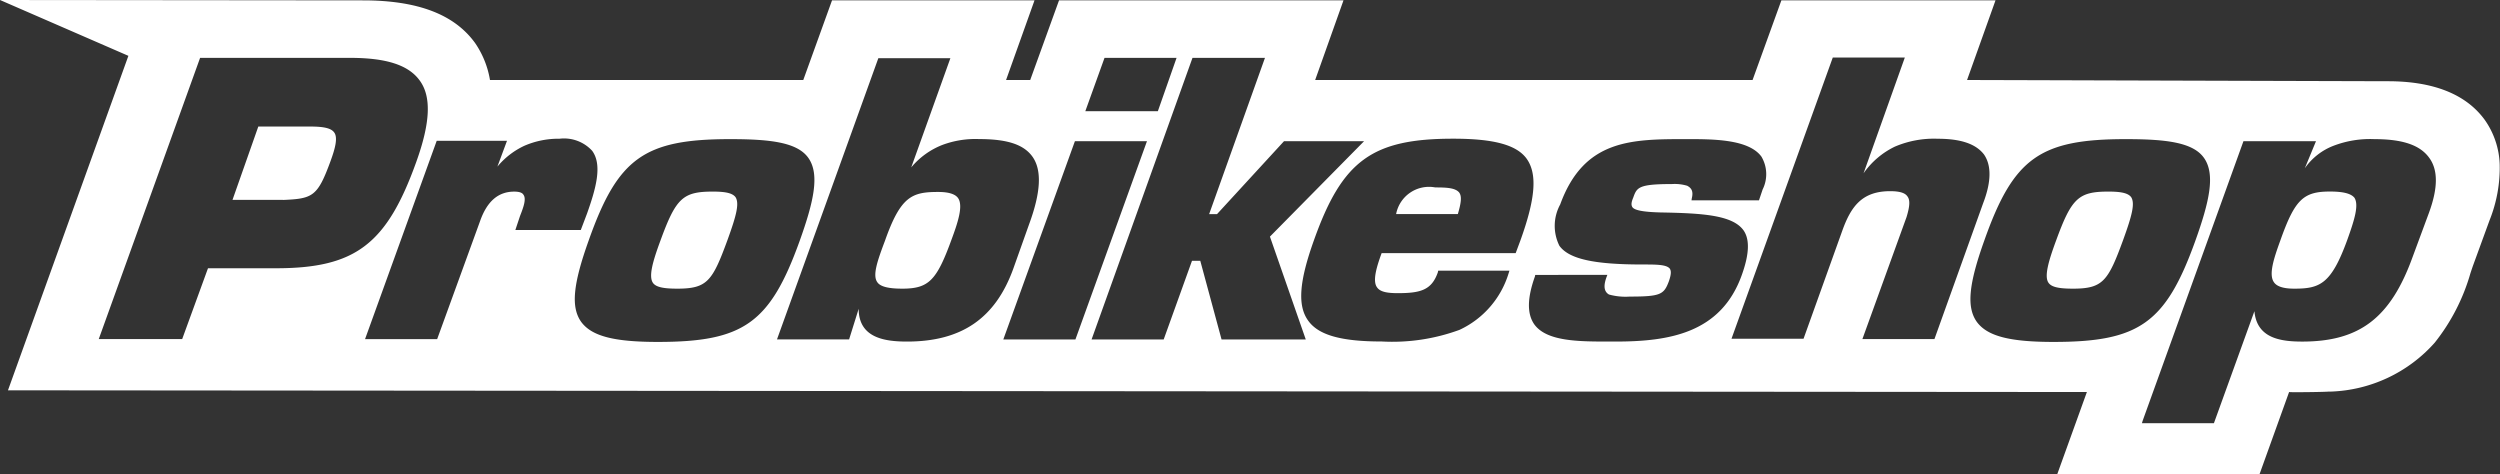
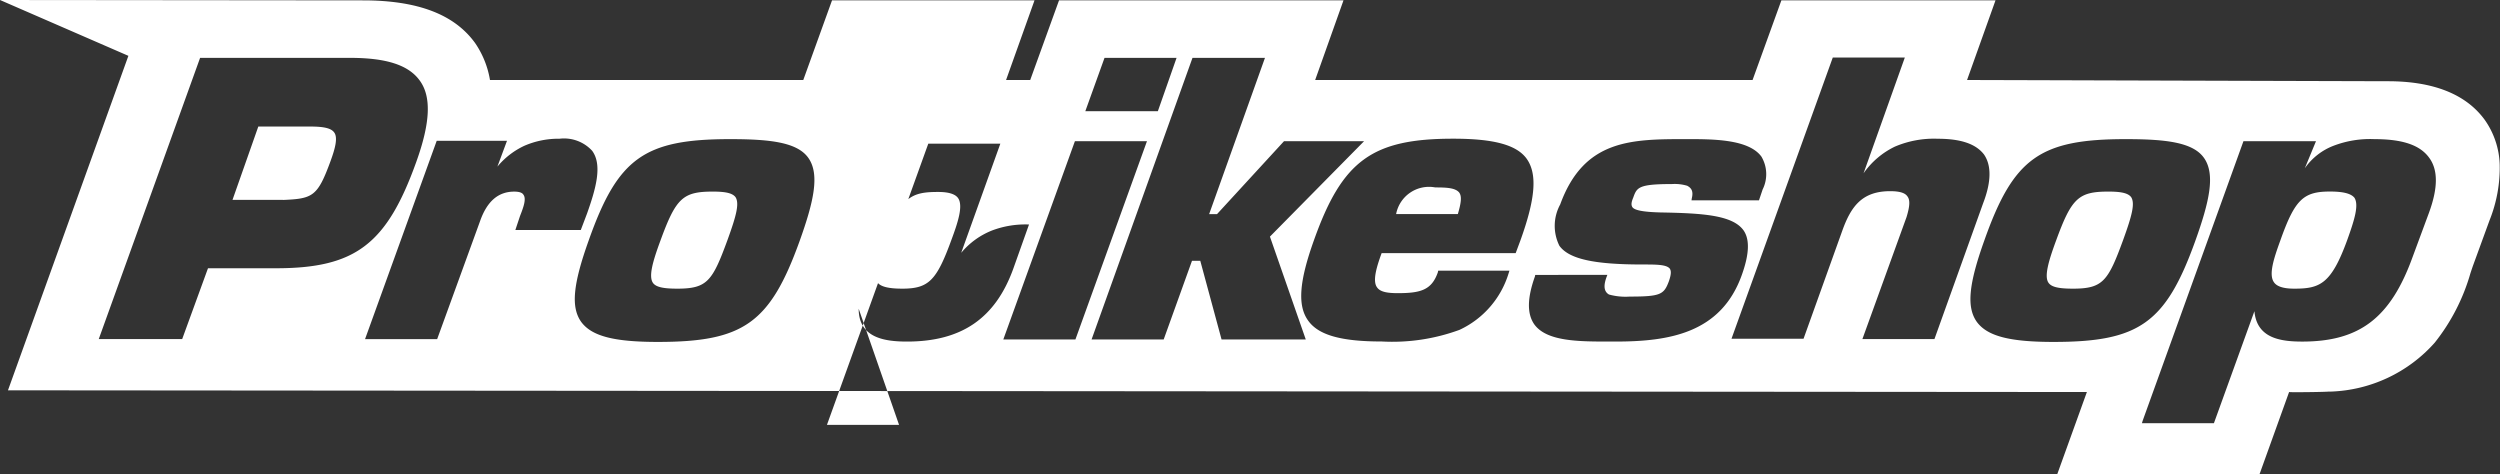
<svg xmlns="http://www.w3.org/2000/svg" width="158.193" height="30" viewBox="0 0 158.193 30">
  <rect x="0" y="0" width="158.193" height="30" fill="#333333" stroke="none" />
  <g id="probikeshop" transform="translate(-20.797 -265.902)">
-     <path id="Soustraction_2" data-name="Soustraction 2" d="M-15277.211-4282.753h-12.813l1.873-5.194-131.548-.108,7.62-21.165-8.123-3.533,22.965.023c3.457,0,5.776.88,7.09,2.69a5.8,5.8,0,0,1,.948,2.349h19.825l1.819-5.039h12.813l-1.8,5.039h1.528l1.823-5.039h18l-1.792,5.039h27.678l1.823-5.039h13.549l-1.8,5.039c.237,0,26.121.078,26.629.078,2.873,0,4.93.816,6.115,2.426a5.174,5.174,0,0,1,.959,2.813,8.941,8.941,0,0,1-.642,3.564l-1.03,2.821c-.055.152-.112.323-.176.515a12.621,12.621,0,0,1-2.259,4.4,9.215,9.215,0,0,1-6.582,3.1h-.132c-.23.02-1.286.038-1.937.038-.307,0-.5,0-.567-.011l-1.869,5.193Zm-1.033-21.065-6.378,17.69-.046.155h4.555l2.563-7.089c.151,1.695,1.614,1.923,3.025,1.923,3.634,0,5.592-1.5,6.985-5.353l1.033-2.79c.584-1.591.584-2.739,0-3.51-.584-.789-1.681-1.157-3.451-1.157a6.469,6.469,0,0,0-2.589.421,3.928,3.928,0,0,0-1.815,1.424l.708-1.714h-4.59Zm-7.453-.131c-5.428,0-7.1,1.2-8.939,6.4-1,2.79-1.139,4.238-.477,5.166.663.9,2.068,1.266,4.854,1.266,5.418,0,7.093-1.192,8.963-6.377.892-2.487,1.294-4.237.549-5.275C-15281.448-4303.751-15283.161-4303.949-15285.7-4303.949Zm-88.312,0c-5.428,0-7.1,1.2-8.939,6.4-1,2.79-1.139,4.238-.477,5.166.663.9,2.068,1.266,4.854,1.266,5.418,0,7.093-1.192,8.963-6.377.892-2.487,1.294-4.237.549-5.275C-15369.761-4303.751-15371.474-4303.949-15374.01-4303.949Zm50.952,8.591-.023.108c-.492,1.376-.5,2.368-.031,3.03.793,1.08,2.815,1.08,4.771,1.08h.349c3.386,0,6.7-.514,8.015-4.242.462-1.3.5-2.216.1-2.794-.7-.976-2.62-1.085-5.252-1.134-1.1-.028-1.664-.137-1.787-.344-.08-.127-.063-.307.054-.581.233-.651.313-.871,2.446-.871a2.772,2.772,0,0,1,.975.108c.207.117.417.284.29.79l-.019.131h4.269l.231-.685a2.178,2.178,0,0,0-.077-2.082c-.812-1.106-3.069-1.106-4.718-1.106-3.492,0-6.509,0-8.015,4.137a2.83,2.83,0,0,0-.05,2.612c.6.83,2.165,1.184,5.243,1.184.891,0,1.533,0,1.742.263.1.151.088.374-.055.793-.315.84-.51.975-2.48.975a3.914,3.914,0,0,1-1.312-.131c-.405-.231-.287-.729-.163-1.083l.059-.159Zm-5.194-8.619c-5.118,0-7.01,1.376-8.8,6.4-.949,2.638-1.061,4.168-.372,5.116.649.91,2.082,1.316,4.645,1.316a12.337,12.337,0,0,0,4.927-.735,5.8,5.8,0,0,0,3.111-3.587l.05-.159h-4.509l-.022.108c-.392,1.125-1.1,1.315-2.535,1.315-.752,0-1.132-.106-1.312-.368-.294-.4-.034-1.277.29-2.163h8.482l.295-.79c.967-2.679,1.085-4.232.395-5.193C-15324.242-4303.586-15325.675-4303.977-15328.252-4303.977Zm-37.617,10.761h0c0,1.84,1.636,2.076,3.057,2.076,3.452,0,5.59-1.466,6.727-4.613l.994-2.794c.755-2.042.825-3.446.213-4.3-.554-.765-1.594-1.106-3.375-1.106a5.967,5.967,0,0,0-2.313.368,4.87,4.87,0,0,0-1.978,1.424l2.477-6.908h-4.559l-6.413,17.794h4.563Zm21.089-3.036h.526l1.347,4.98h5.329l-2.268-6.509,5.956-6.037h-5.066l-4.237,4.613h-.5l3.533-9.888h-4.586l-6.386,17.821h4.563l1.792-4.98Zm-7.407-7.566-4.531,12.547h4.563l4.527-12.546h-4.559Zm-40.383-.026-4.535,12.55h4.563l2.713-7.461c.442-1.26,1.15-1.873,2.163-1.873.307,0,.5.063.576.186.213.267,0,.828-.213,1.37l-.29.871h4.141l.4-1.056c.53-1.5.992-3.045.317-3.956a2.415,2.415,0,0,0-2.063-.762,5.428,5.428,0,0,0-2.232.449,4.914,4.914,0,0,0-1.7,1.316l.607-1.633Zm91.978,3.188c.569,0,.921.1,1.075.317.184.228.17.61-.046,1.32l-2.794,7.721h4.559l3.08-8.591c.518-1.346.537-2.384.059-3.084-.513-.674-1.47-1-2.926-1a6.293,6.293,0,0,0-2.721.5,5.142,5.142,0,0,0-1.978,1.687l2.612-7.326h-4.559l-6.409,17.794h4.559l2.458-6.854C-15303.068-4299.707-15302.367-4300.656-15300.593-4300.656Zm-106.95-8.437-6.413,17.795h5.279l1.633-4.481h4.3c5.015,0,7.006-1.508,8.877-6.722.9-2.5.97-4.145.213-5.167-.71-.972-2.107-1.424-4.4-1.424h-9.489Zm57.229,0-1.215,3.375h4.59l1.184-3.375Zm75.268,14.605c-.655,0-1.081-.133-1.266-.4-.347-.479-.026-1.477.395-2.635.918-2.588,1.446-3.111,3.139-3.111.843,0,1.337.125,1.556.395.292.464,0,1.4-.453,2.663C-15272.7-4294.753-15273.415-4294.487-15275.047-4294.487Zm-14,0c-.9,0-1.349-.106-1.532-.368-.282-.388-.016-1.345.472-2.663.984-2.7,1.419-3.111,3.32-3.111.821,0,1.235.1,1.429.344.267.4.05,1.194-.5,2.713C-15286.814-4294.954-15287.137-4294.487-15289.045-4294.487Zm-74.083,0c-.859,0-1.368-.129-1.556-.4-.32-.425-.018-1.319.48-2.635.993-2.818,1.712-3.084,3.366-3.084.663,0,1.089.133,1.266.4.325.488-.03,1.558-.422,2.612C-15360.943-4294.981-15361.441-4294.487-15363.128-4294.487Zm-14.229,0c-.9,0-1.349-.106-1.532-.368-.276-.407-.024-1.321.472-2.663.984-2.7,1.419-3.111,3.32-3.111.821,0,1.235.1,1.429.344.267.4.05,1.194-.5,2.713C-15375.127-4294.954-15375.449-4294.487-15377.357-4294.487Zm49.4-4.718h-3.905a2.12,2.12,0,0,1,2.477-1.687c.7,0,1.262.023,1.51.317.169.225.146.608-.081,1.369Zm-74.347-.9h-3.188l1.633-4.64h3.3c.865,0,1.313.111,1.5.372.256.339.04,1.075-.231,1.819C-15400.109-4300.322-15400.4-4300.18-15402.3-4300.1Z" transform="translate(15441 4578.655)" fill="#fff" />
+     <path id="Soustraction_2" data-name="Soustraction 2" d="M-15277.211-4282.753h-12.813l1.873-5.194-131.548-.108,7.62-21.165-8.123-3.533,22.965.023c3.457,0,5.776.88,7.09,2.69a5.8,5.8,0,0,1,.948,2.349h19.825l1.819-5.039h12.813l-1.8,5.039h1.528l1.823-5.039h18l-1.792,5.039h27.678l1.823-5.039h13.549l-1.8,5.039c.237,0,26.121.078,26.629.078,2.873,0,4.93.816,6.115,2.426a5.174,5.174,0,0,1,.959,2.813,8.941,8.941,0,0,1-.642,3.564l-1.03,2.821c-.055.152-.112.323-.176.515a12.621,12.621,0,0,1-2.259,4.4,9.215,9.215,0,0,1-6.582,3.1h-.132c-.23.02-1.286.038-1.937.038-.307,0-.5,0-.567-.011l-1.869,5.193Zm-1.033-21.065-6.378,17.69-.046.155h4.555l2.563-7.089c.151,1.695,1.614,1.923,3.025,1.923,3.634,0,5.592-1.5,6.985-5.353l1.033-2.79c.584-1.591.584-2.739,0-3.51-.584-.789-1.681-1.157-3.451-1.157a6.469,6.469,0,0,0-2.589.421,3.928,3.928,0,0,0-1.815,1.424l.708-1.714h-4.59Zm-7.453-.131c-5.428,0-7.1,1.2-8.939,6.4-1,2.79-1.139,4.238-.477,5.166.663.9,2.068,1.266,4.854,1.266,5.418,0,7.093-1.192,8.963-6.377.892-2.487,1.294-4.237.549-5.275C-15281.448-4303.751-15283.161-4303.949-15285.7-4303.949Zm-88.312,0c-5.428,0-7.1,1.2-8.939,6.4-1,2.79-1.139,4.238-.477,5.166.663.9,2.068,1.266,4.854,1.266,5.418,0,7.093-1.192,8.963-6.377.892-2.487,1.294-4.237.549-5.275C-15369.761-4303.751-15371.474-4303.949-15374.01-4303.949Zm50.952,8.591-.023.108c-.492,1.376-.5,2.368-.031,3.03.793,1.08,2.815,1.08,4.771,1.08h.349c3.386,0,6.7-.514,8.015-4.242.462-1.3.5-2.216.1-2.794-.7-.976-2.62-1.085-5.252-1.134-1.1-.028-1.664-.137-1.787-.344-.08-.127-.063-.307.054-.581.233-.651.313-.871,2.446-.871a2.772,2.772,0,0,1,.975.108c.207.117.417.284.29.79l-.019.131h4.269l.231-.685a2.178,2.178,0,0,0-.077-2.082c-.812-1.106-3.069-1.106-4.718-1.106-3.492,0-6.509,0-8.015,4.137a2.83,2.83,0,0,0-.05,2.612c.6.83,2.165,1.184,5.243,1.184.891,0,1.533,0,1.742.263.1.151.088.374-.055.793-.315.84-.51.975-2.48.975a3.914,3.914,0,0,1-1.312-.131c-.405-.231-.287-.729-.163-1.083l.059-.159Zm-5.194-8.619c-5.118,0-7.01,1.376-8.8,6.4-.949,2.638-1.061,4.168-.372,5.116.649.91,2.082,1.316,4.645,1.316a12.337,12.337,0,0,0,4.927-.735,5.8,5.8,0,0,0,3.111-3.587l.05-.159h-4.509l-.022.108c-.392,1.125-1.1,1.315-2.535,1.315-.752,0-1.132-.106-1.312-.368-.294-.4-.034-1.277.29-2.163h8.482l.295-.79c.967-2.679,1.085-4.232.395-5.193C-15324.242-4303.586-15325.675-4303.977-15328.252-4303.977Zm-37.617,10.761h0c0,1.84,1.636,2.076,3.057,2.076,3.452,0,5.59-1.466,6.727-4.613l.994-2.794a5.967,5.967,0,0,0-2.313.368,4.87,4.87,0,0,0-1.978,1.424l2.477-6.908h-4.559l-6.413,17.794h4.563Zm21.089-3.036h.526l1.347,4.98h5.329l-2.268-6.509,5.956-6.037h-5.066l-4.237,4.613h-.5l3.533-9.888h-4.586l-6.386,17.821h4.563l1.792-4.98Zm-7.407-7.566-4.531,12.547h4.563l4.527-12.546h-4.559Zm-40.383-.026-4.535,12.55h4.563l2.713-7.461c.442-1.26,1.15-1.873,2.163-1.873.307,0,.5.063.576.186.213.267,0,.828-.213,1.37l-.29.871h4.141l.4-1.056c.53-1.5.992-3.045.317-3.956a2.415,2.415,0,0,0-2.063-.762,5.428,5.428,0,0,0-2.232.449,4.914,4.914,0,0,0-1.7,1.316l.607-1.633Zm91.978,3.188c.569,0,.921.1,1.075.317.184.228.17.61-.046,1.32l-2.794,7.721h4.559l3.08-8.591c.518-1.346.537-2.384.059-3.084-.513-.674-1.47-1-2.926-1a6.293,6.293,0,0,0-2.721.5,5.142,5.142,0,0,0-1.978,1.687l2.612-7.326h-4.559l-6.409,17.794h4.559l2.458-6.854C-15303.068-4299.707-15302.367-4300.656-15300.593-4300.656Zm-106.95-8.437-6.413,17.795h5.279l1.633-4.481h4.3c5.015,0,7.006-1.508,8.877-6.722.9-2.5.97-4.145.213-5.167-.71-.972-2.107-1.424-4.4-1.424h-9.489Zm57.229,0-1.215,3.375h4.59l1.184-3.375Zm75.268,14.605c-.655,0-1.081-.133-1.266-.4-.347-.479-.026-1.477.395-2.635.918-2.588,1.446-3.111,3.139-3.111.843,0,1.337.125,1.556.395.292.464,0,1.4-.453,2.663C-15272.7-4294.753-15273.415-4294.487-15275.047-4294.487Zm-14,0c-.9,0-1.349-.106-1.532-.368-.282-.388-.016-1.345.472-2.663.984-2.7,1.419-3.111,3.32-3.111.821,0,1.235.1,1.429.344.267.4.05,1.194-.5,2.713C-15286.814-4294.954-15287.137-4294.487-15289.045-4294.487Zm-74.083,0c-.859,0-1.368-.129-1.556-.4-.32-.425-.018-1.319.48-2.635.993-2.818,1.712-3.084,3.366-3.084.663,0,1.089.133,1.266.4.325.488-.03,1.558-.422,2.612C-15360.943-4294.981-15361.441-4294.487-15363.128-4294.487Zm-14.229,0c-.9,0-1.349-.106-1.532-.368-.276-.407-.024-1.321.472-2.663.984-2.7,1.419-3.111,3.32-3.111.821,0,1.235.1,1.429.344.267.4.05,1.194-.5,2.713C-15375.127-4294.954-15375.449-4294.487-15377.357-4294.487Zm49.4-4.718h-3.905a2.12,2.12,0,0,1,2.477-1.687c.7,0,1.262.023,1.51.317.169.225.146.608-.081,1.369Zm-74.347-.9h-3.188l1.633-4.64h3.3c.865,0,1.313.111,1.5.372.256.339.04,1.075-.231,1.819C-15400.109-4300.322-15400.4-4300.18-15402.3-4300.1Z" transform="translate(15441 4578.655)" fill="#fff" />
  </g>
</svg>